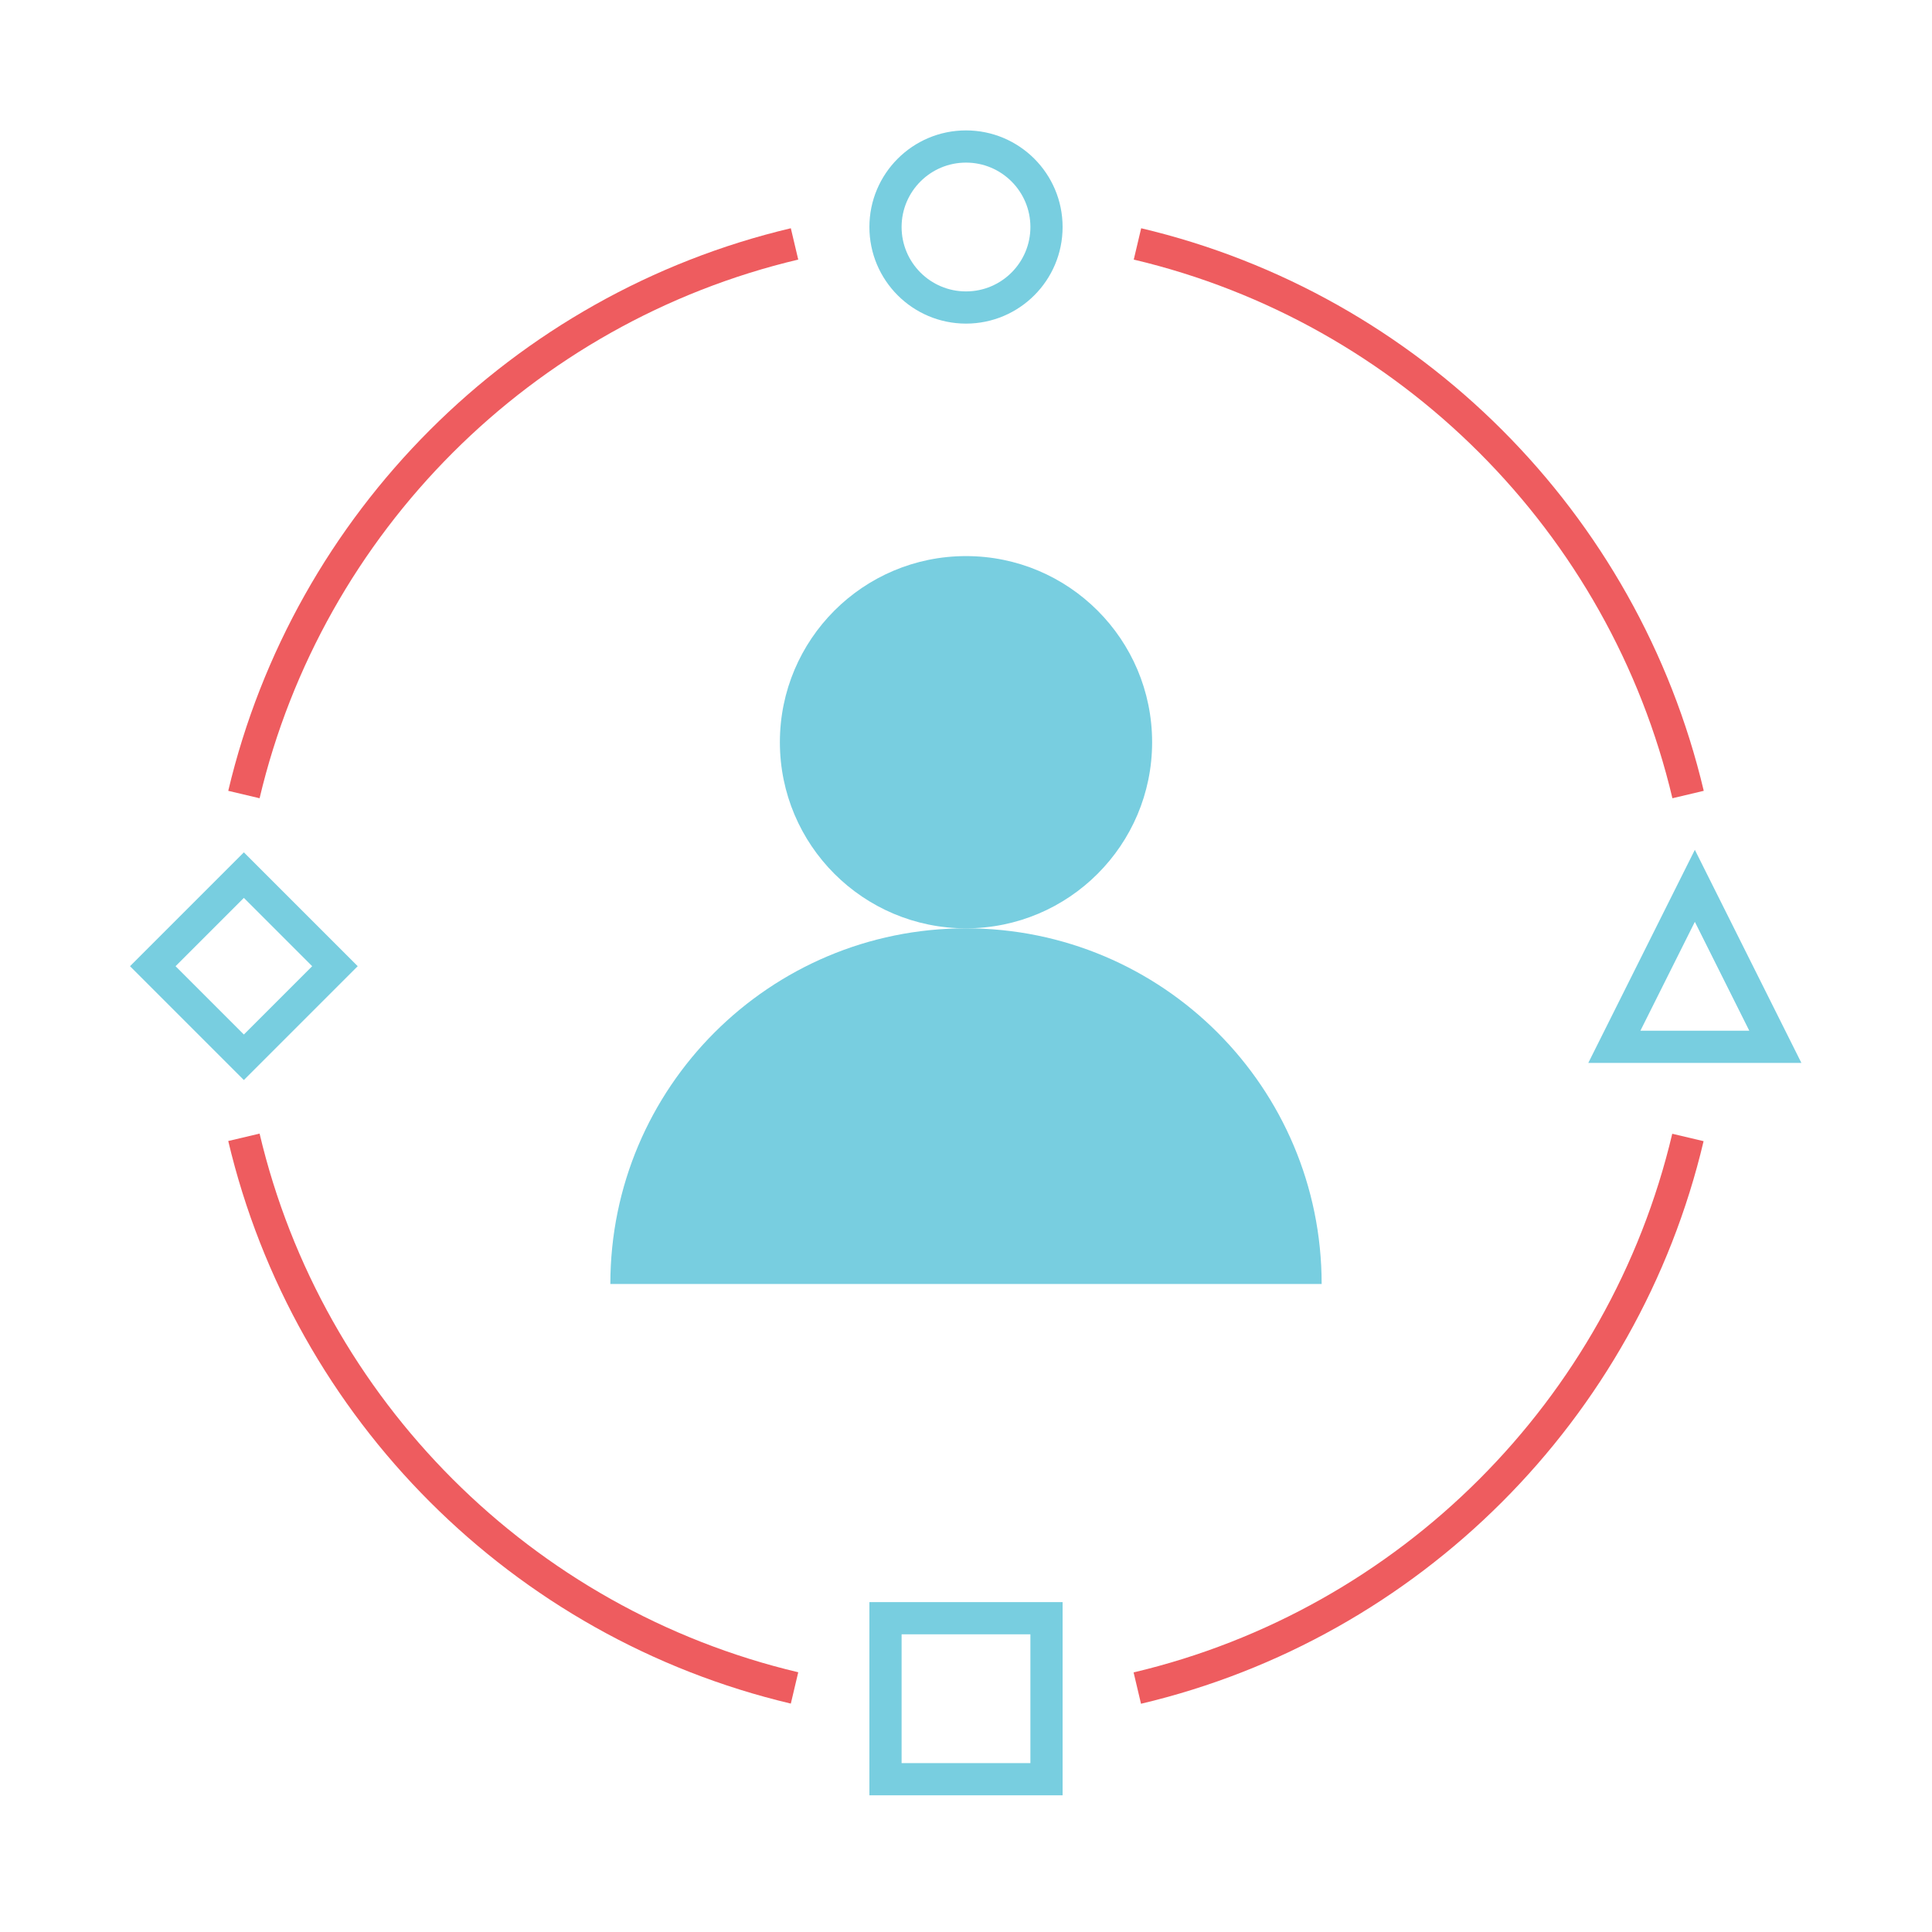
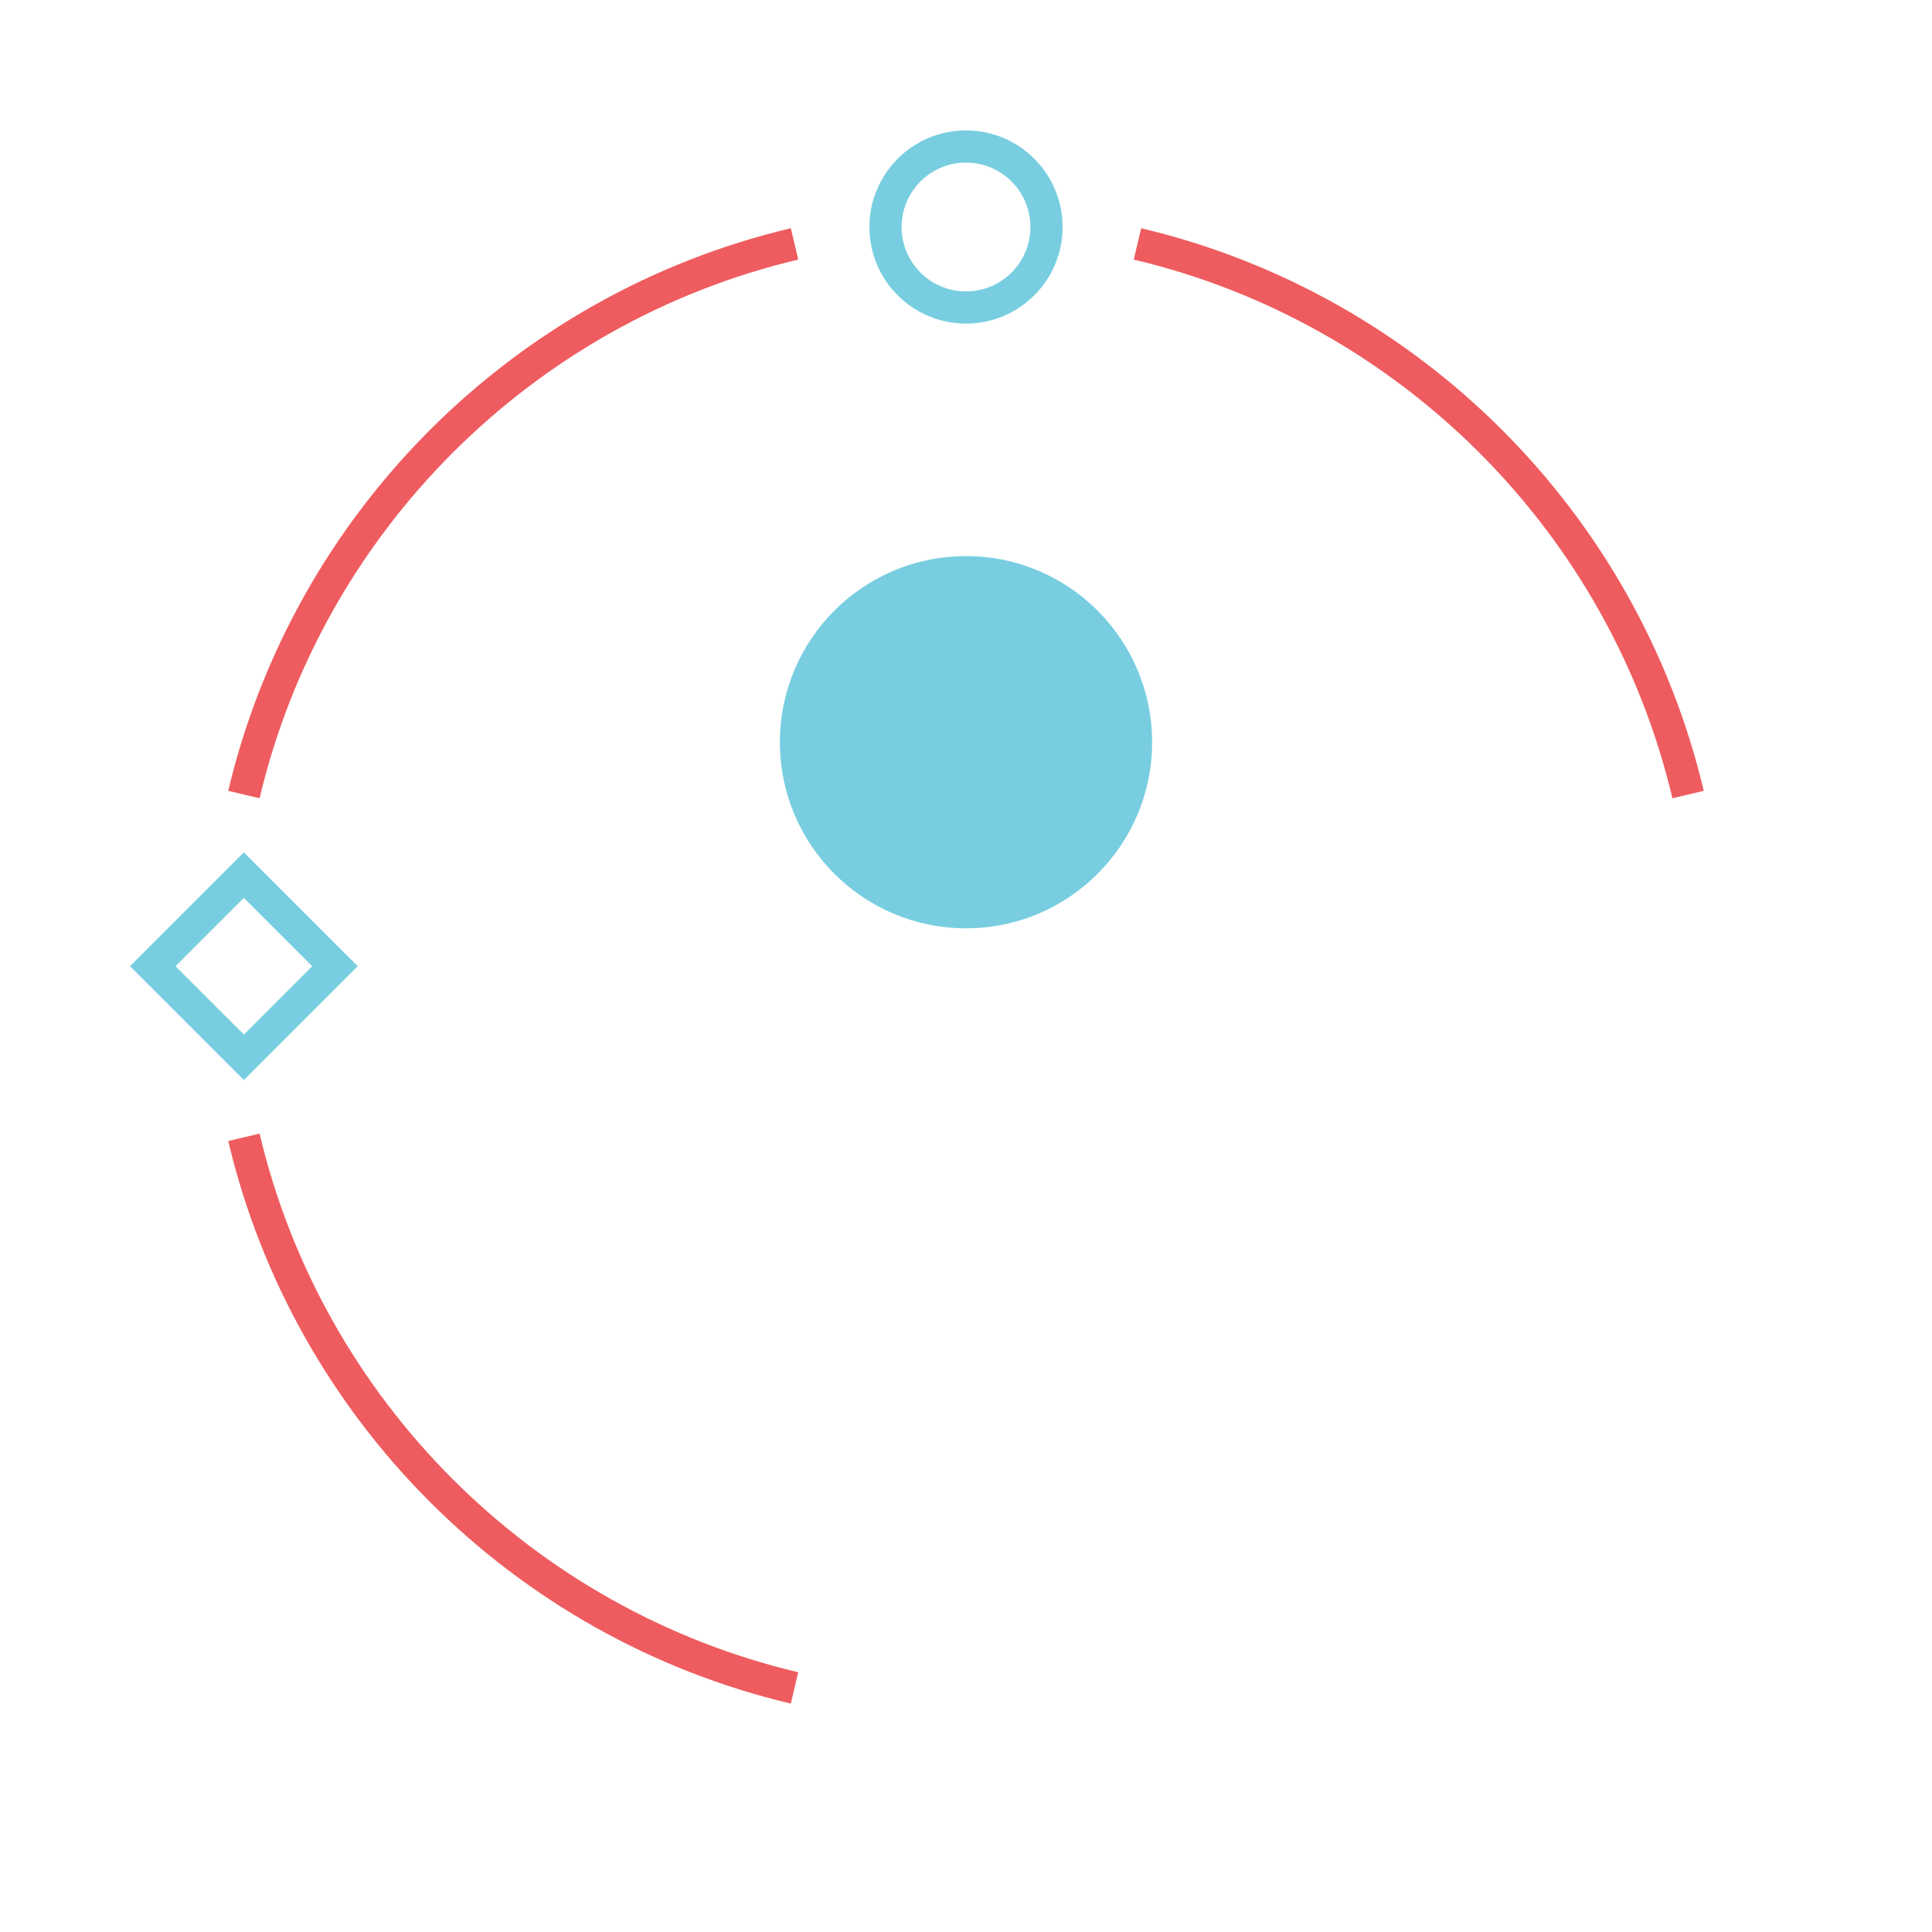
<svg xmlns="http://www.w3.org/2000/svg" width="120" height="120" viewBox="0 0 120 120" fill="none">
  <g clip-path="url(#clip0_4107_917)">
    <path d="M60 57.66C66.384 57.66 71.56 52.484 71.56 46.1C71.56 39.716 66.384 34.54 60 34.54C53.616 34.54 48.44 39.716 48.44 46.1C48.44 52.484 53.616 57.66 60 57.66Z" fill="#78CEE0" />
-     <path d="M37.91 79.75C37.91 67.55 47.8 57.66 60 57.66C72.2 57.66 82.09 67.55 82.09 79.75H37.91Z" fill="#78CEE0" />
    <path d="M49.35 15.15C32.45 19.15 19.15 32.45 15.15 49.35" stroke="#EE5C5F" stroke-width="2" stroke-miterlimit="10" />
    <path d="M104.85 49.35C100.85 32.45 87.56 19.15 70.65 15.15" stroke="#EE5C5F" stroke-width="2" stroke-miterlimit="10" />
    <path d="M15.15 70.64C19.15 87.55 32.45 100.84 49.35 104.84" stroke="#EE5C5F" stroke-width="2" stroke-miterlimit="10" />
-     <path d="M70.64 104.85C87.55 100.85 100.84 87.56 104.84 70.65" stroke="#EE5C5F" stroke-width="2" stroke-miterlimit="10" />
    <path d="M60 19.1C62.761 19.1 65 16.861 65 14.1C65 11.339 62.761 9.1 60 9.1C57.239 9.1 55 11.339 55 14.1C55 16.861 57.239 19.1 60 19.1Z" stroke="#78CEE0" stroke-width="2" stroke-miterlimit="10" />
-     <path d="M65 100.51H55V110.51H65V100.51Z" stroke="#78CEE0" stroke-width="2" stroke-miterlimit="10" />
    <path d="M15.147 65.669L20.804 60.012L15.147 54.355L9.49 60.012L15.147 65.669Z" stroke="#78CEE0" stroke-width="2" stroke-miterlimit="10" />
-     <path fill-rule="evenodd" clip-rule="evenodd" d="M105.27 55.02L110.27 65.02H100.27L105.27 55.02Z" stroke="#78CEE0" stroke-width="2" stroke-miterlimit="10" />
  </g>
  <defs>
    <clipPath id="clip0_4107_917">
      <rect width="120" height="120" fill="white" />
    </clipPath>
  </defs>
</svg>